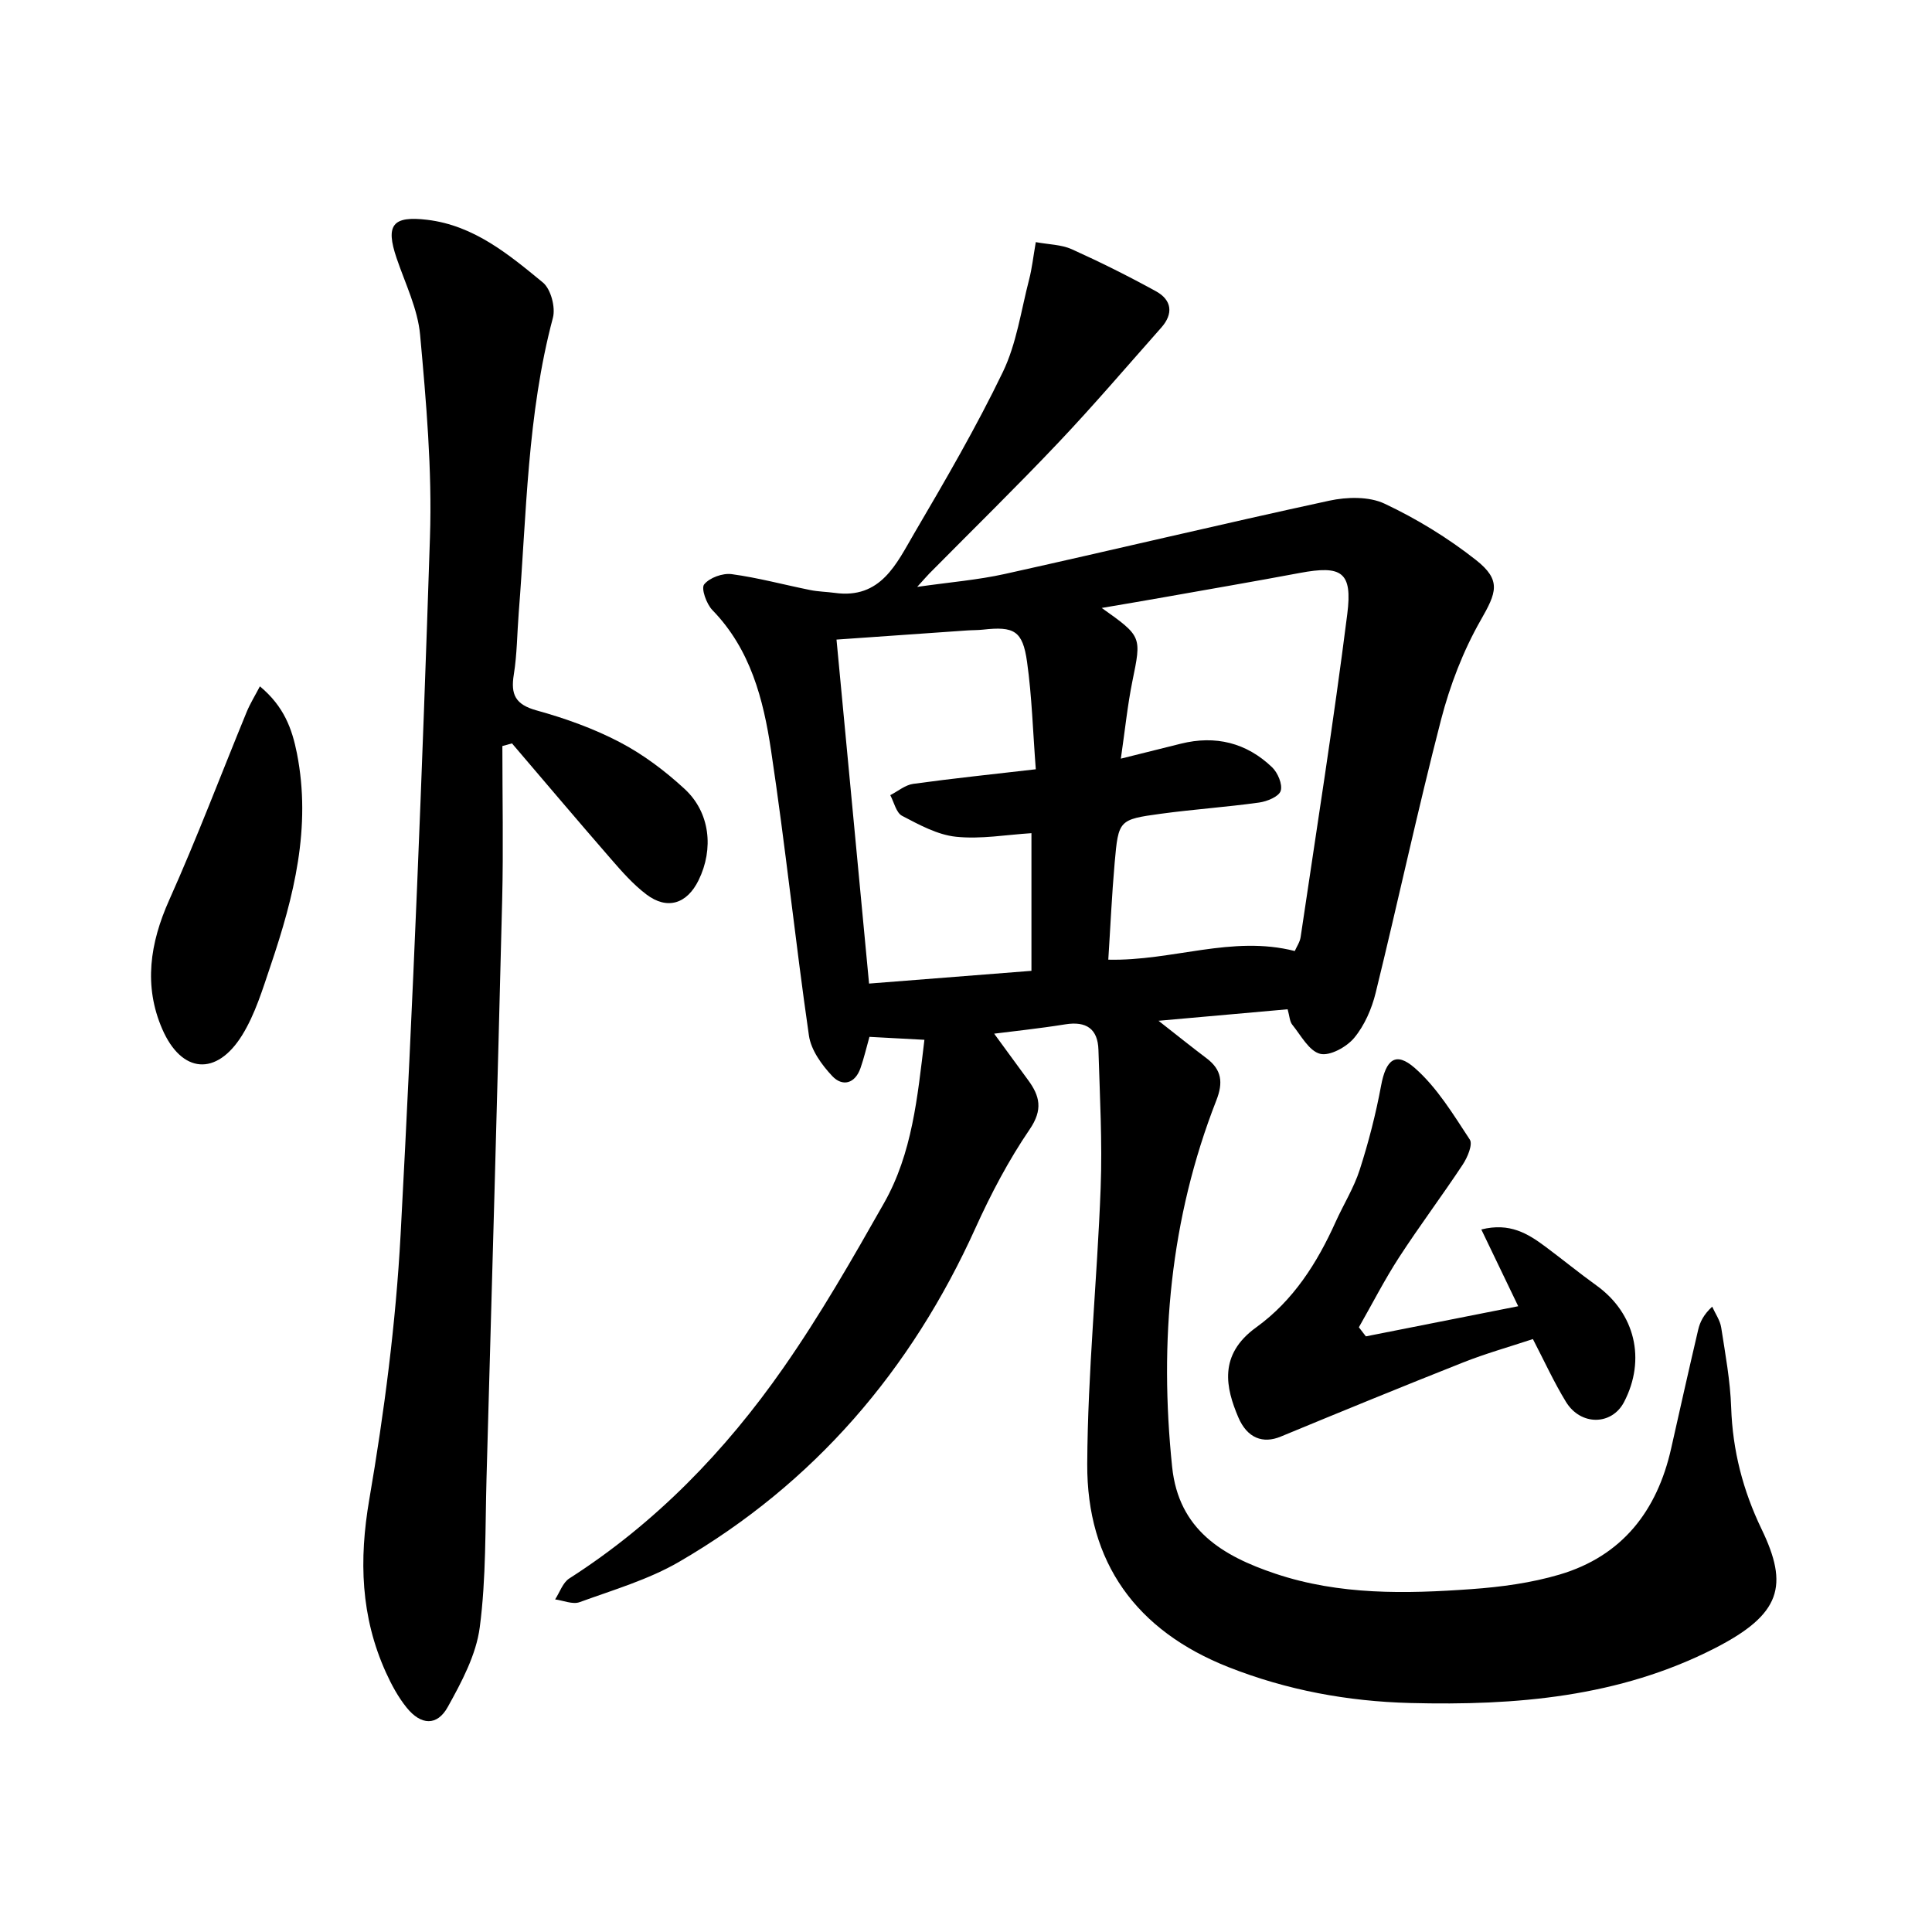
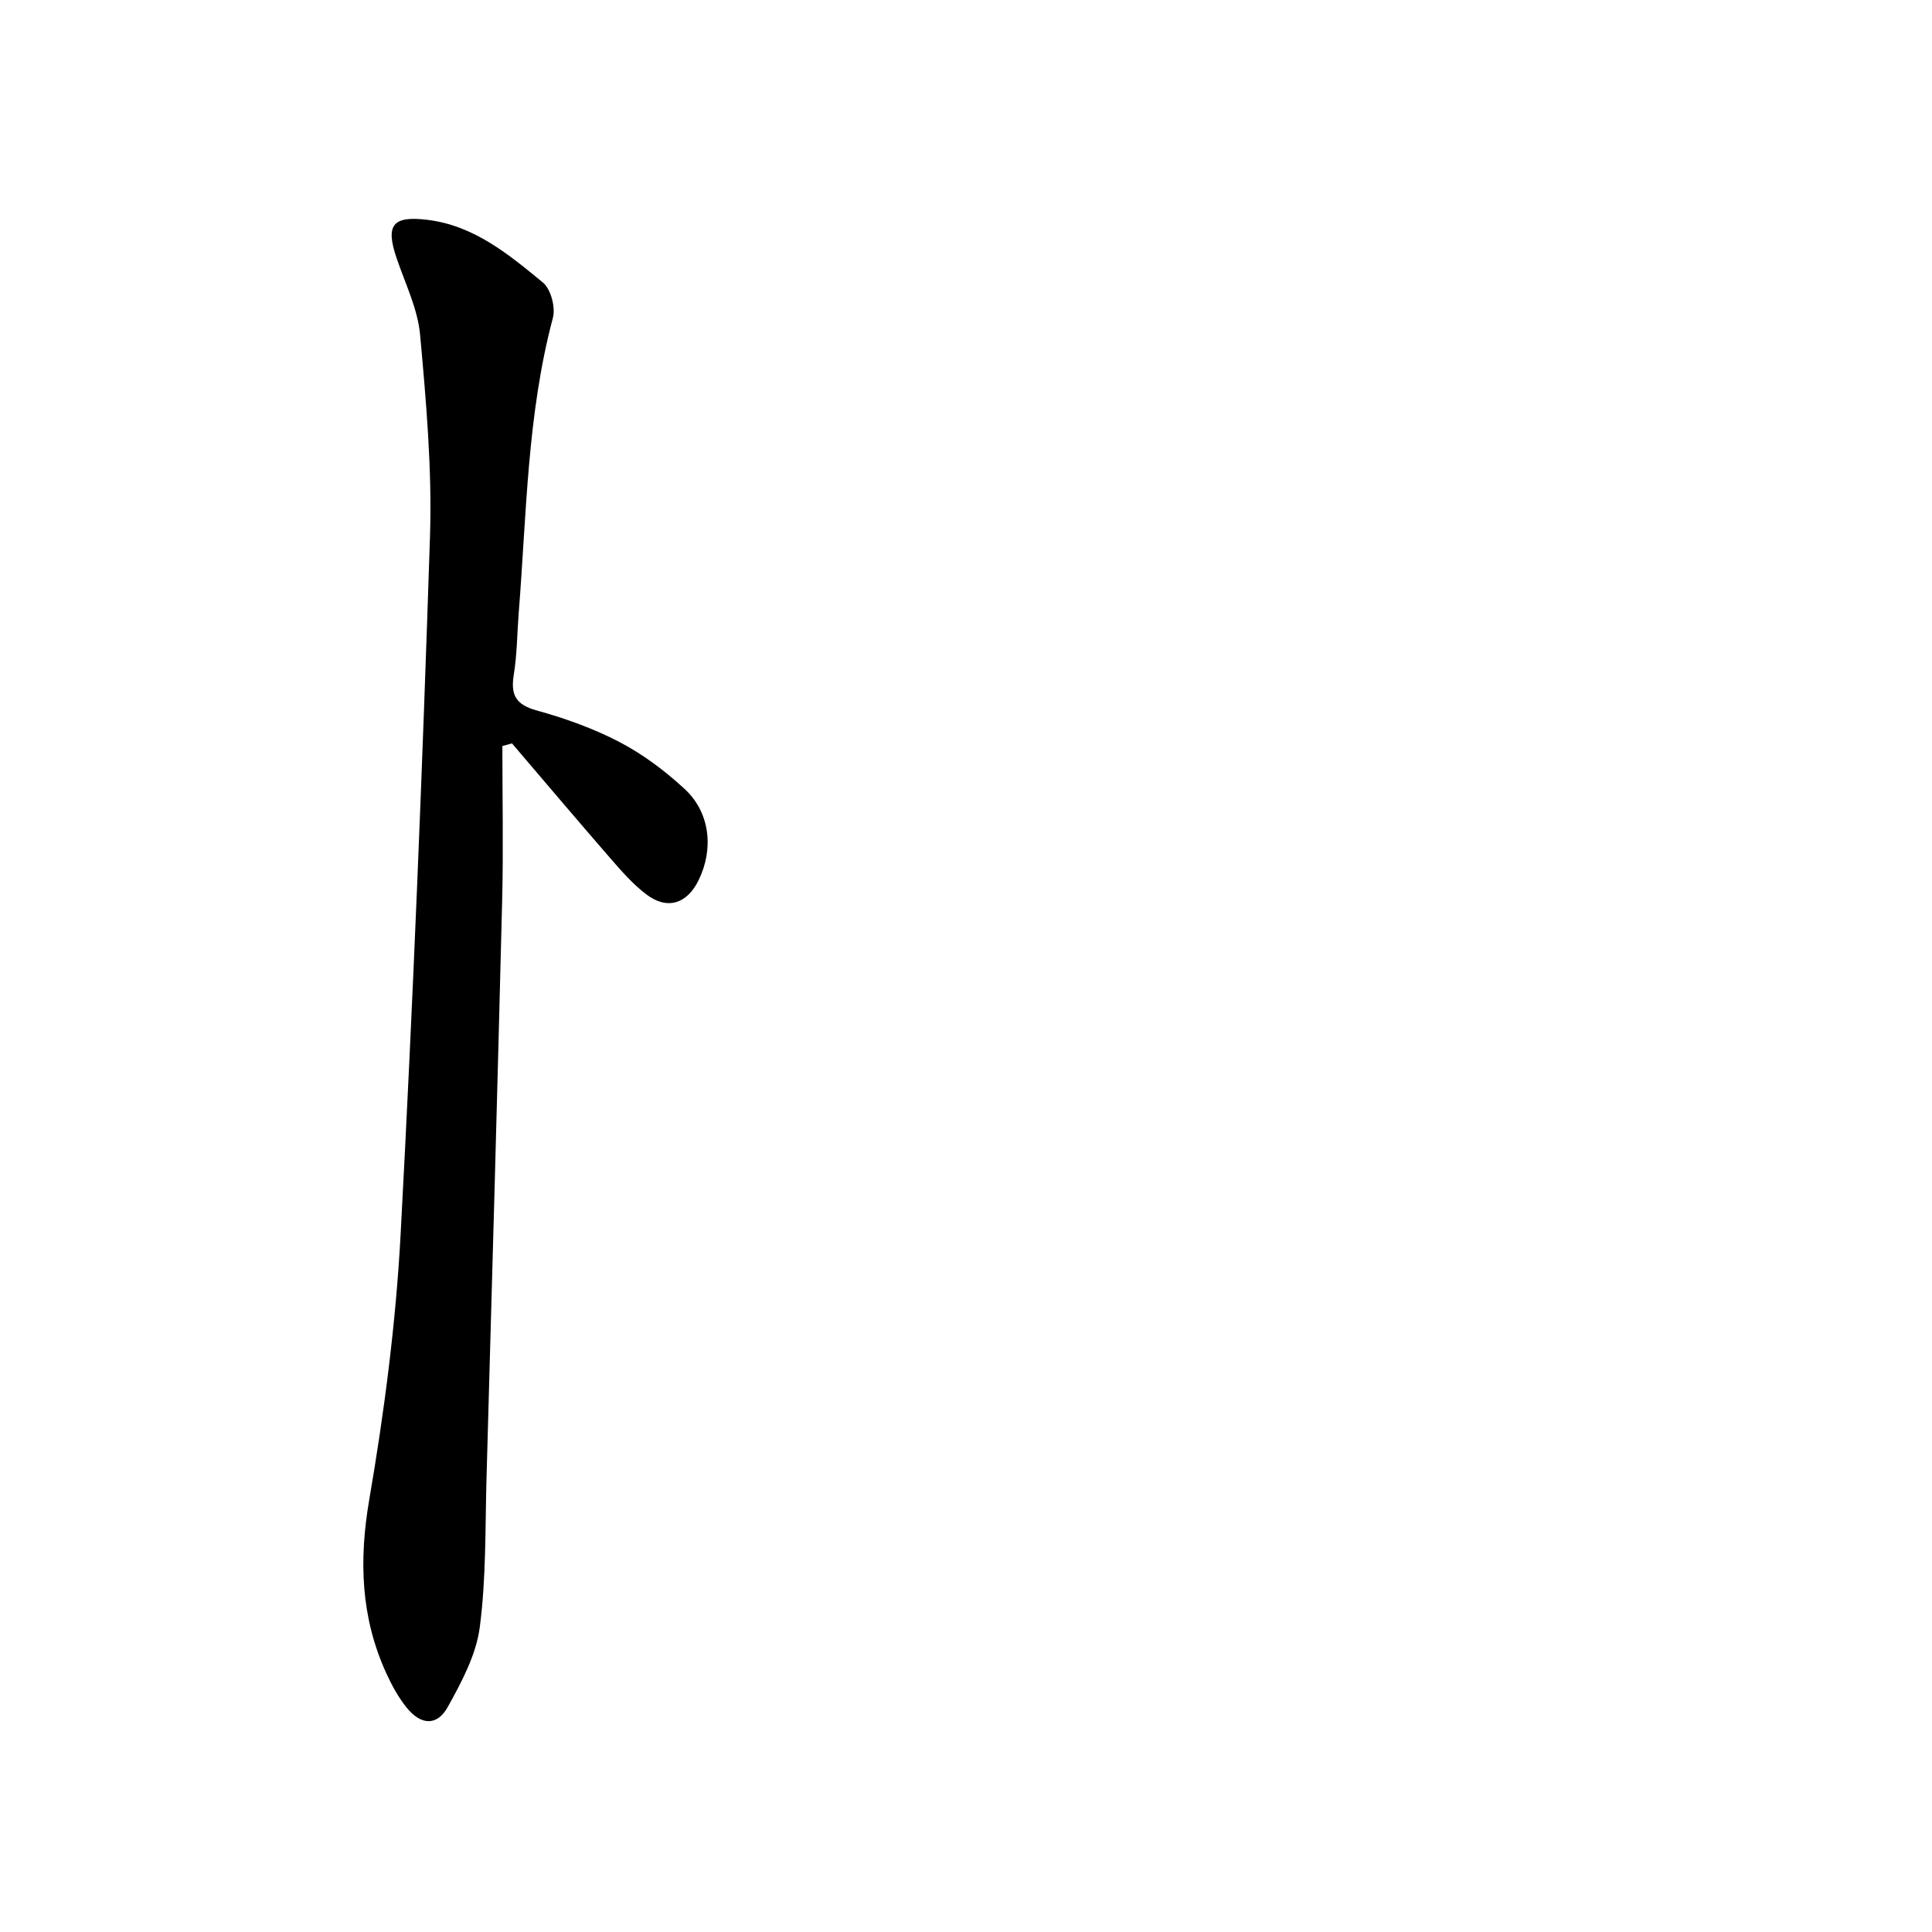
<svg xmlns="http://www.w3.org/2000/svg" enable-background="new 0 0 400 400" viewBox="0 0 400 400">
-   <path d="m191.39 215.28c-4.19-.23-7.63-.41-11.38-.61-.64 2.27-1.13 4.4-1.85 6.46-1.14 3.27-3.75 3.9-5.86 1.65-2.17-2.31-4.39-5.38-4.82-8.38-2.84-19.66-4.89-39.44-7.85-59.09-1.58-10.51-4.24-20.88-12.13-28.99-1.24-1.27-2.38-4.5-1.71-5.33 1.12-1.39 3.84-2.37 5.69-2.12 5.47.74 10.84 2.2 16.26 3.29 1.67.34 3.4.36 5.09.59 9.54 1.33 12.78-6.06 16.44-12.31 6.43-10.96 12.85-21.99 18.36-33.42 2.84-5.89 3.77-12.72 5.44-19.16.59-2.27.84-4.63 1.38-7.73 2.69.5 5.29.5 7.45 1.47 5.92 2.67 11.75 5.58 17.44 8.71 3.29 1.81 3.64 4.65 1.08 7.53-7.04 7.94-13.93 16.02-21.22 23.72-8.75 9.24-17.85 18.14-26.8 27.19-.54.55-1.03 1.14-2.51 2.76 6.84-.98 12.57-1.44 18.12-2.67 22.42-4.97 44.76-10.32 67.21-15.18 3.65-.79 8.22-.9 11.44.62 6.67 3.14 13.12 7.09 18.92 11.66 5.34 4.21 4.24 6.76.98 12.47-3.64 6.37-6.36 13.48-8.21 20.61-4.85 18.75-8.91 37.71-13.53 56.52-.81 3.31-2.3 6.75-4.44 9.33-1.57 1.9-5.06 3.82-7.07 3.31-2.3-.59-3.97-3.82-5.76-6.03-.54-.67-.56-1.78-.96-3.19-8.62.77-17.19 1.53-26.73 2.38 3.79 2.97 6.83 5.41 9.94 7.76 3.15 2.37 3.48 5.02 2.03 8.72-9.58 24.49-11.85 49.9-9.15 75.9 1.35 12.99 10.4 18.42 21.39 22.1 13.27 4.45 26.93 4.17 40.58 3.19 6.14-.44 12.38-1.28 18.26-3.02 12.92-3.83 20.17-13.15 23.08-26.09 1.85-8.22 3.69-16.44 5.61-24.63.38-1.6 1.13-3.11 2.89-4.74.64 1.44 1.64 2.83 1.87 4.34.85 5.49 1.87 11 2.06 16.54.3 8.91 2.44 17.18 6.3 25.19 5.63 11.68 4.1 17.59-9.67 24.64-19.81 10.14-41.25 11.91-63.07 11.35-12.97-.34-25.51-2.65-37.61-7.42-19.15-7.55-29.37-21.71-29.27-42.08.1-19.06 2.06-38.1 2.78-57.16.36-9.5-.18-19.05-.46-28.57-.13-4.35-2.51-5.98-6.87-5.28-5.6.9-11.26 1.48-14.72 1.93 1.84 2.52 4.41 6.05 7 9.57 2.47 3.34 3.13 6.16.36 10.23-4.36 6.39-8.02 13.35-11.22 20.42-13.31 29.44-33.38 52.87-61.35 69.12-6.35 3.69-13.64 5.82-20.62 8.36-1.43.52-3.36-.34-5.07-.57.96-1.47 1.59-3.48 2.94-4.34 17.83-11.42 32.29-26.36 44.29-43.56 7.63-10.92 14.29-22.55 20.87-34.16 5.84-10.31 6.92-21.89 8.36-33.8zm40.67-58.21c5.11-1.28 8.77-2.19 12.43-3.1 7.17-1.78 13.57-.2 18.88 4.88 1.18 1.13 2.21 3.56 1.78 4.9-.39 1.19-2.82 2.18-4.47 2.41-6.76.94-13.58 1.4-20.34 2.32-8.7 1.19-8.78 1.3-9.56 10.13-.59 6.71-.89 13.44-1.32 20.08 13.29.31 25.6-5.12 38.61-1.79.39-.9 1.06-1.85 1.21-2.88 3.3-22.29 6.83-44.55 9.66-66.9 1.11-8.75-1.18-10.12-9.86-8.49-9.34 1.75-18.71 3.36-28.07 5.02-4.05.72-8.1 1.4-12.91 2.22 8.36 5.93 8.24 5.91 6.34 15.21-.99 4.9-1.5 9.91-2.38 15.99zm-18.51 15.43c-5.19.32-10.48 1.28-15.62.74-3.85-.4-7.62-2.48-11.16-4.33-1.23-.64-1.66-2.81-2.45-4.28 1.58-.81 3.09-2.11 4.75-2.34 8.27-1.14 16.58-2 25.38-3.02-.6-7.77-.8-15.06-1.81-22.24-.91-6.46-2.68-7.39-9.13-6.67-1.1.12-2.22.09-3.33.17-8.84.61-17.67 1.24-26.99 1.89 2.25 23.76 4.47 47.21 6.74 71.22 11.51-.9 22.33-1.75 33.62-2.64 0-9.72 0-18.9 0-28.5z" />
  <path d="m104.01 154.46c0 10.61.22 21.22-.04 31.82-.99 39.9-2.12 79.8-3.24 119.7-.29 10.32-.06 20.73-1.4 30.93-.75 5.72-3.76 11.34-6.63 16.51-2.2 3.96-5.53 3.79-8.47.17-1.78-2.19-3.17-4.77-4.34-7.35-5.2-11.51-5.59-23.23-3.44-35.76 3.11-18.13 5.5-36.5 6.49-54.86 2.58-48.11 4.51-96.26 6.08-144.41.46-13.93-.78-27.96-2.04-41.88-.49-5.39-3.08-10.61-4.86-15.86-2.35-6.9-.86-8.83 6.35-7.96 9.67 1.17 16.85 7.16 23.93 12.98 1.65 1.36 2.65 5.15 2.07 7.32-5.33 20.02-5.45 40.6-7.07 61.01-.34 4.28-.34 8.61-1.02 12.83-.68 4.16.33 6.22 4.7 7.43 5.92 1.64 11.84 3.75 17.27 6.6 4.84 2.53 9.37 5.95 13.4 9.67 5.27 4.87 6.06 12.4 2.89 18.88-2.41 4.93-6.51 6.22-10.83 2.94-2.75-2.09-5.1-4.77-7.38-7.4-6.87-7.9-13.63-15.9-20.43-23.86-.66.19-1.33.37-1.99.55z" />
-   <path d="m282.79 276.68c10.58-2.09 21.16-4.18 31.54-6.24-2.65-5.5-5.08-10.56-7.64-15.89 5.9-1.48 9.64.86 13.25 3.54 3.56 2.65 7 5.47 10.6 8.06 7.98 5.74 10.29 15.32 5.7 24.13-2.53 4.85-8.97 4.96-12.03-.05-2.47-4.04-4.45-8.38-6.84-12.99-4.96 1.64-9.81 3-14.47 4.85-12.63 5-25.21 10.16-37.76 15.35-3.63 1.5-6.91.36-8.77-4.02-2.54-5.99-4.21-12.89 3.72-18.61 7.67-5.54 12.6-13.3 16.44-21.83 1.63-3.62 3.79-7.06 4.99-10.81 1.83-5.69 3.33-11.52 4.42-17.4 1-5.38 3-7.14 6.98-3.65 4.61 4.04 7.96 9.61 11.39 14.82.65 1-.48 3.68-1.45 5.15-4.29 6.49-8.97 12.72-13.21 19.25-3.02 4.66-5.55 9.63-8.31 14.46.48.64.97 1.26 1.45 1.88z" />
-   <path d="m53.81 142.1c4.98 4.15 6.65 8.75 7.67 13.89 3.01 15.27-.63 29.66-5.44 43.89-1.67 4.93-3.21 10.09-5.91 14.45-5.29 8.53-12.53 7.96-16.54-1.28-3.88-8.94-2.55-17.78 1.43-26.68 5.75-12.84 10.73-26.02 16.08-39.04.7-1.68 1.68-3.26 2.71-5.23z" />
</svg>